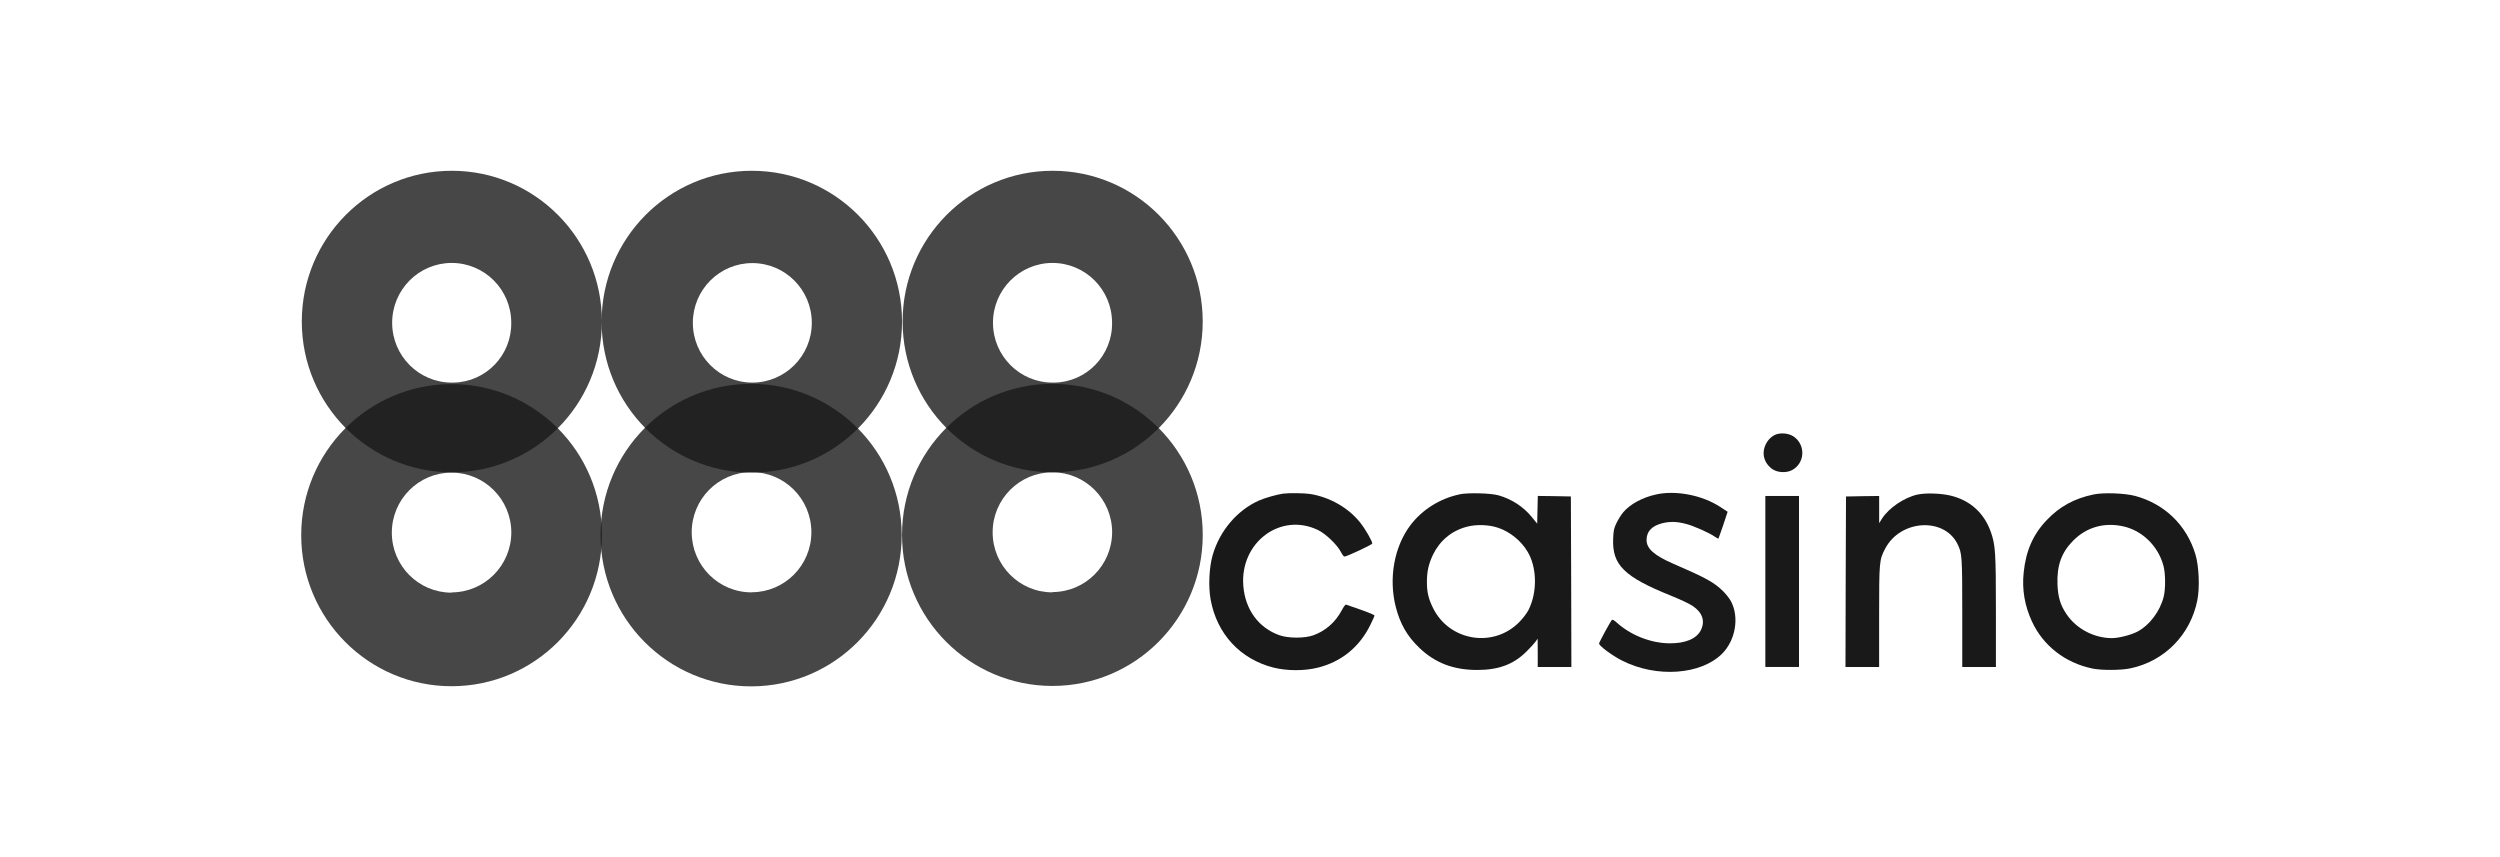
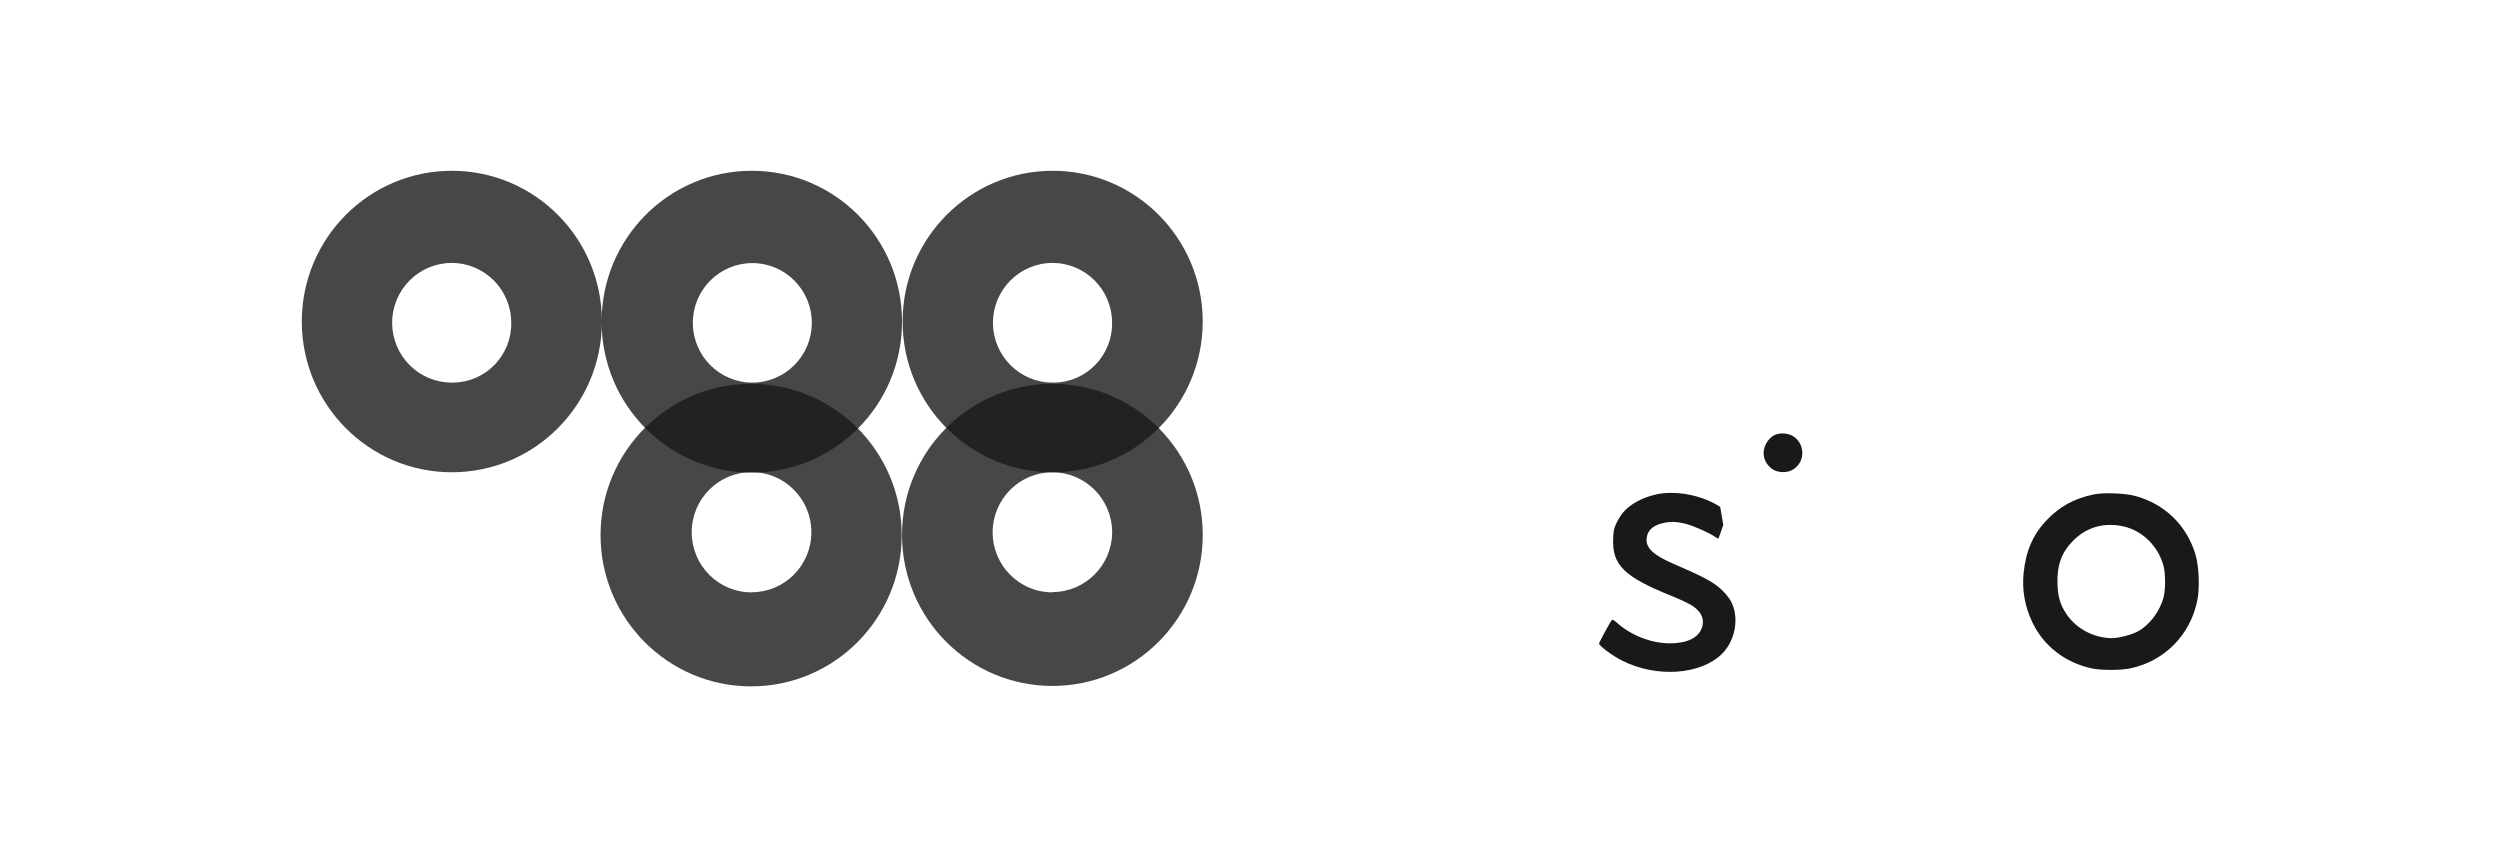
<svg xmlns="http://www.w3.org/2000/svg" width="280" height="96" viewBox="0 0 280 96" fill="none">
  <path opacity="0.8" d="M84.187 19.127C74.895 19.135 67.37 26.711 67.382 36.046C67.389 45.381 74.93 52.941 84.222 52.929C93.514 52.921 101.039 45.346 101.027 36.011C101.024 26.68 93.491 19.124 84.203 19.127C84.199 19.127 84.191 19.127 84.187 19.127ZM84.253 42.85C80.573 42.846 77.595 39.847 77.599 36.15C77.603 32.454 80.588 29.462 84.268 29.466C87.948 29.47 90.926 32.469 90.922 36.166C90.922 36.166 90.922 36.17 90.922 36.174C90.914 39.866 87.929 42.854 84.253 42.85Z" fill="#191919" />
  <path opacity="0.8" d="M84.106 42.99C74.791 43.001 67.25 50.596 67.262 59.951C67.274 69.309 74.834 76.884 84.145 76.873C93.46 76.861 101 69.266 100.989 59.912C100.977 50.569 93.444 43.001 84.145 42.99H84.102H84.106ZM84.206 66.344C80.504 66.364 77.491 63.364 77.472 59.644C77.453 55.924 80.438 52.898 84.141 52.879C87.844 52.859 90.856 55.859 90.875 59.579C90.875 59.59 90.875 59.602 90.875 59.61C90.875 63.322 87.878 66.333 84.183 66.333C84.183 66.333 84.179 66.333 84.176 66.333L84.206 66.34V66.344ZM117.899 19.127C108.618 19.127 101.093 26.688 101.093 36.011C101.093 45.334 108.618 52.894 117.899 52.894C127.179 52.894 134.704 45.334 134.704 36.011C134.704 26.688 127.183 19.127 117.899 19.127ZM117.899 42.85C114.215 42.858 111.222 39.866 111.214 36.166C111.206 32.465 114.184 29.458 117.868 29.45C121.547 29.443 124.541 32.43 124.552 36.127C124.614 39.777 121.721 42.788 118.088 42.85C118.072 42.85 118.053 42.85 118.037 42.85H117.899Z" fill="#191919" />
  <path opacity="0.8" d="M117.868 42.99C108.568 42.99 101.027 50.565 101.027 59.908C101.027 69.251 108.568 76.826 117.868 76.826C127.167 76.826 134.708 69.251 134.708 59.908C134.708 50.565 127.167 42.99 117.868 42.99ZM117.868 66.344C114.173 66.344 111.176 63.334 111.176 59.621C111.176 55.909 114.173 52.898 117.868 52.898C121.563 52.898 124.56 55.909 124.56 59.621C124.537 63.314 121.559 66.298 117.883 66.313L117.868 66.344Z" fill="#191919" />
  <path opacity="0.8" d="M50.607 19.127C41.327 19.127 33.801 26.688 33.801 36.011C33.801 45.334 41.327 52.894 50.607 52.894C59.887 52.894 67.412 45.334 67.412 36.011C67.412 26.688 59.887 19.127 50.607 19.127ZM50.607 42.85C46.923 42.858 43.93 39.866 43.922 36.166C43.915 32.465 46.892 29.458 50.576 29.45C54.26 29.443 57.253 32.434 57.26 36.135C57.318 39.785 54.422 42.792 50.788 42.85C50.773 42.85 50.761 42.85 50.746 42.85H50.607Z" fill="#191919" />
-   <path opacity="0.8" d="M50.576 43.021C41.276 43.021 33.736 50.596 33.736 59.939C33.736 69.282 41.276 76.857 50.576 76.857C59.876 76.857 67.416 69.282 67.416 59.939C67.416 50.596 59.876 43.021 50.576 43.021ZM50.576 66.379C46.881 66.379 43.884 63.368 43.884 59.656C43.884 55.944 46.881 52.933 50.576 52.933C54.271 52.933 57.268 55.944 57.268 59.656C57.245 63.349 54.267 66.333 50.591 66.348L50.576 66.379Z" fill="#191919" />
  <path d="M198.694 48.756C197.919 49.178 197.421 50.158 197.541 51.026C197.63 51.615 197.93 52.096 198.44 52.495C199.007 52.929 200.025 53.007 200.688 52.662C202.15 51.906 202.274 49.856 200.9 48.899C200.314 48.488 199.292 48.419 198.694 48.756Z" fill="#191919" />
-   <path d="M143.687 55.293C143.024 55.382 141.682 55.762 141.026 56.049C138.565 57.141 136.613 59.435 135.819 62.171C135.422 63.531 135.321 65.724 135.595 67.181C136.305 71.014 138.908 73.819 142.611 74.765C144.143 75.156 146.125 75.156 147.645 74.765C150.272 74.098 152.289 72.436 153.496 69.956C153.739 69.468 153.94 69.01 153.94 68.941C153.94 68.871 153.253 68.584 152.42 68.294C151.579 68.003 150.835 67.736 150.758 67.716C150.692 67.681 150.468 67.984 150.272 68.363C149.562 69.689 148.466 70.657 147.113 71.146C146.148 71.502 144.297 71.502 143.298 71.146C140.96 70.32 139.464 68.274 139.252 65.624C138.862 60.745 143.429 57.339 147.622 59.366C148.474 59.776 149.751 61.001 150.171 61.803C150.326 62.105 150.503 62.338 150.569 62.338C150.835 62.338 153.662 61.012 153.693 60.881C153.728 60.66 152.941 59.288 152.343 58.532C151.024 56.874 148.941 55.68 146.735 55.324C146.048 55.223 144.386 55.2 143.687 55.289V55.293Z" fill="#191919" />
-   <path d="M163.471 55.37C161.276 55.828 159.282 57.087 157.974 58.811C156.146 61.237 155.513 64.755 156.323 67.964C156.802 69.847 157.596 71.25 158.95 72.54C160.713 74.245 162.784 75.036 165.446 75.036C167.849 75.036 169.515 74.412 170.965 72.974C171.397 72.552 171.852 72.04 171.983 71.862L172.215 71.529L172.226 73.11V74.703H175.995L175.972 65.147L175.937 55.603L174.086 55.568L172.234 55.545L172.199 57.091L172.165 58.648L171.578 57.924C170.626 56.754 169.295 55.886 167.822 55.475C166.958 55.231 164.431 55.165 163.467 55.362L163.471 55.37ZM167.795 59.11C169.125 59.567 170.367 60.567 171.085 61.783C172.149 63.543 172.192 66.317 171.208 68.286C171.008 68.685 170.564 69.266 170.132 69.7C167.228 72.618 162.294 71.793 160.489 68.073C159.98 67.038 159.814 66.313 159.814 65.189C159.814 64 160.003 63.175 160.489 62.14C161.253 60.559 162.56 59.455 164.269 59.001C165.322 58.711 166.765 58.757 167.795 59.114V59.11Z" fill="#191919" />
-   <path d="M185.472 55.382C183.952 55.715 182.579 56.463 181.815 57.362C181.592 57.618 181.26 58.153 181.063 58.544C180.762 59.168 180.708 59.4 180.674 60.338C180.55 63.279 181.904 64.604 187.157 66.72C188.133 67.112 189.221 67.623 189.564 67.856C190.671 68.592 191.003 69.561 190.494 70.584C189.996 71.552 188.777 72.064 186.968 72.052C184.886 72.029 182.645 71.149 181.059 69.716C180.816 69.483 180.593 69.371 180.539 69.425C180.373 69.591 179.096 71.94 179.096 72.075C179.096 72.343 180.593 73.443 181.7 74.001C185.545 75.939 190.509 75.582 192.881 73.211C194.39 71.696 194.822 69.103 193.857 67.321C193.703 67.03 193.313 66.542 192.993 66.22C191.983 65.228 191.088 64.728 187.35 63.112C185.279 62.21 184.415 61.442 184.415 60.485C184.415 59.528 184.99 58.916 186.131 58.614C187.007 58.393 187.751 58.401 188.804 58.668C189.68 58.893 191.466 59.683 192.087 60.125C192.264 60.257 192.43 60.338 192.465 60.315C192.488 60.28 192.731 59.602 193.009 58.788L193.495 57.319L192.662 56.773C190.656 55.459 187.697 54.882 185.468 55.382H185.472Z" fill="#191919" />
-   <path d="M214.786 55.382C213.259 55.727 211.55 56.886 210.775 58.098L210.466 58.598V55.549L208.615 55.572L206.752 55.607L206.717 65.151L206.694 74.707H210.462V69.072C210.462 62.861 210.474 62.702 211.16 61.411C212.858 58.215 217.698 57.905 219.218 60.888C219.75 61.958 219.773 62.225 219.773 68.662V74.707H223.542V68.495C223.542 61.815 223.488 61.012 222.956 59.532C222.192 57.416 220.63 56.025 218.443 55.502C217.355 55.246 215.65 55.192 214.786 55.39V55.382Z" fill="#191919" />
+   <path d="M185.472 55.382C183.952 55.715 182.579 56.463 181.815 57.362C181.592 57.618 181.26 58.153 181.063 58.544C180.762 59.168 180.708 59.4 180.674 60.338C180.55 63.279 181.904 64.604 187.157 66.72C188.133 67.112 189.221 67.623 189.564 67.856C190.671 68.592 191.003 69.561 190.494 70.584C189.996 71.552 188.777 72.064 186.968 72.052C184.886 72.029 182.645 71.149 181.059 69.716C180.816 69.483 180.593 69.371 180.539 69.425C180.373 69.591 179.096 71.94 179.096 72.075C179.096 72.343 180.593 73.443 181.7 74.001C185.545 75.939 190.509 75.582 192.881 73.211C194.39 71.696 194.822 69.103 193.857 67.321C193.703 67.03 193.313 66.542 192.993 66.22C191.983 65.228 191.088 64.728 187.35 63.112C185.279 62.21 184.415 61.442 184.415 60.485C184.415 59.528 184.99 58.916 186.131 58.614C187.007 58.393 187.751 58.401 188.804 58.668C189.68 58.893 191.466 59.683 192.087 60.125C192.264 60.257 192.43 60.338 192.465 60.315C192.488 60.28 192.731 59.602 193.009 58.788L192.662 56.773C190.656 55.459 187.697 54.882 185.468 55.382H185.472Z" fill="#191919" />
  <path d="M234.473 55.382C232.332 55.828 230.67 56.73 229.243 58.242C227.711 59.834 226.894 61.706 226.651 64.132C226.45 66.034 226.763 67.852 227.592 69.634C228.845 72.327 231.295 74.234 234.319 74.869C235.337 75.09 237.52 75.082 238.585 74.858C242.407 74.067 245.323 71.118 246.098 67.243C246.388 65.829 246.287 63.411 245.886 62.086C244.91 58.823 242.426 56.417 239.113 55.537C237.948 55.235 235.565 55.146 234.469 55.382H234.473ZM237.763 58.943C239.935 59.4 241.744 61.183 242.318 63.407C242.542 64.287 242.55 65.992 242.33 66.848C241.921 68.464 240.756 70.01 239.426 70.723C238.693 71.115 237.308 71.471 236.521 71.471C234.527 71.459 232.552 70.425 231.457 68.797C230.77 67.794 230.492 66.871 230.438 65.457C230.361 63.33 230.882 61.873 232.201 60.547C233.675 59.056 235.649 58.486 237.763 58.943Z" fill="#191919" />
-   <path d="M197.718 65.124V74.699H201.487V55.549H197.718V65.124Z" fill="#191919" />
</svg>